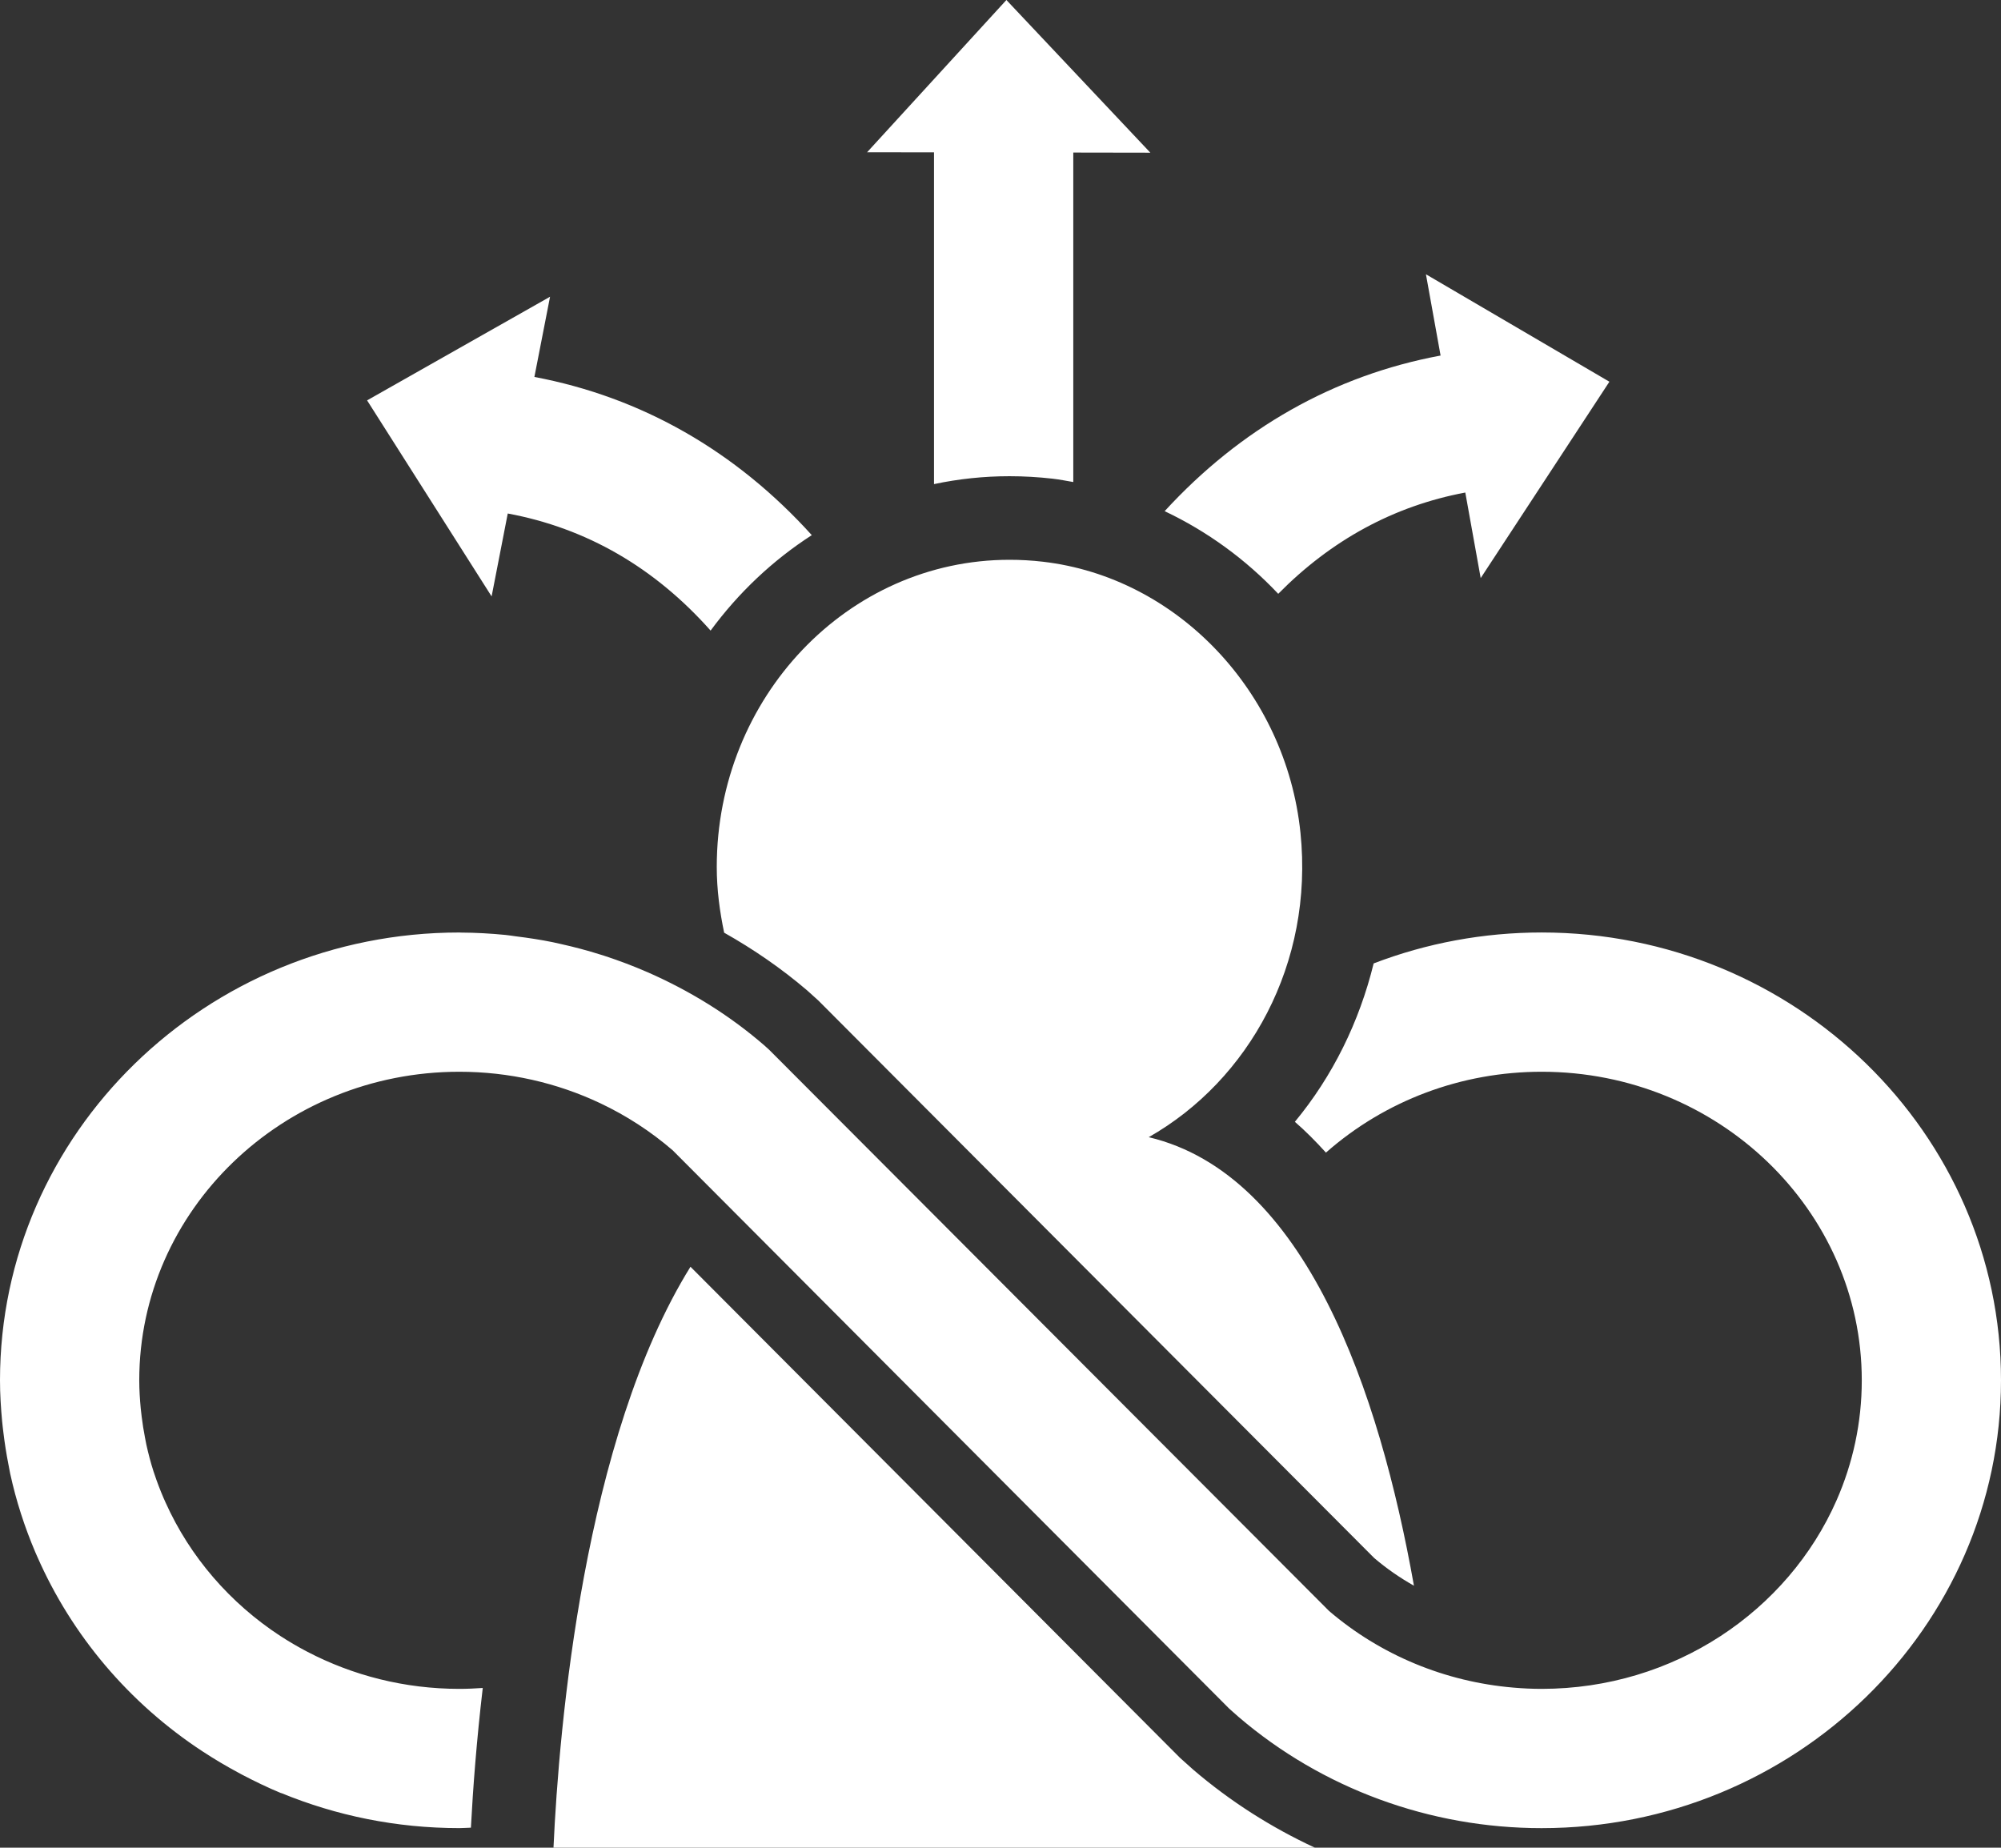
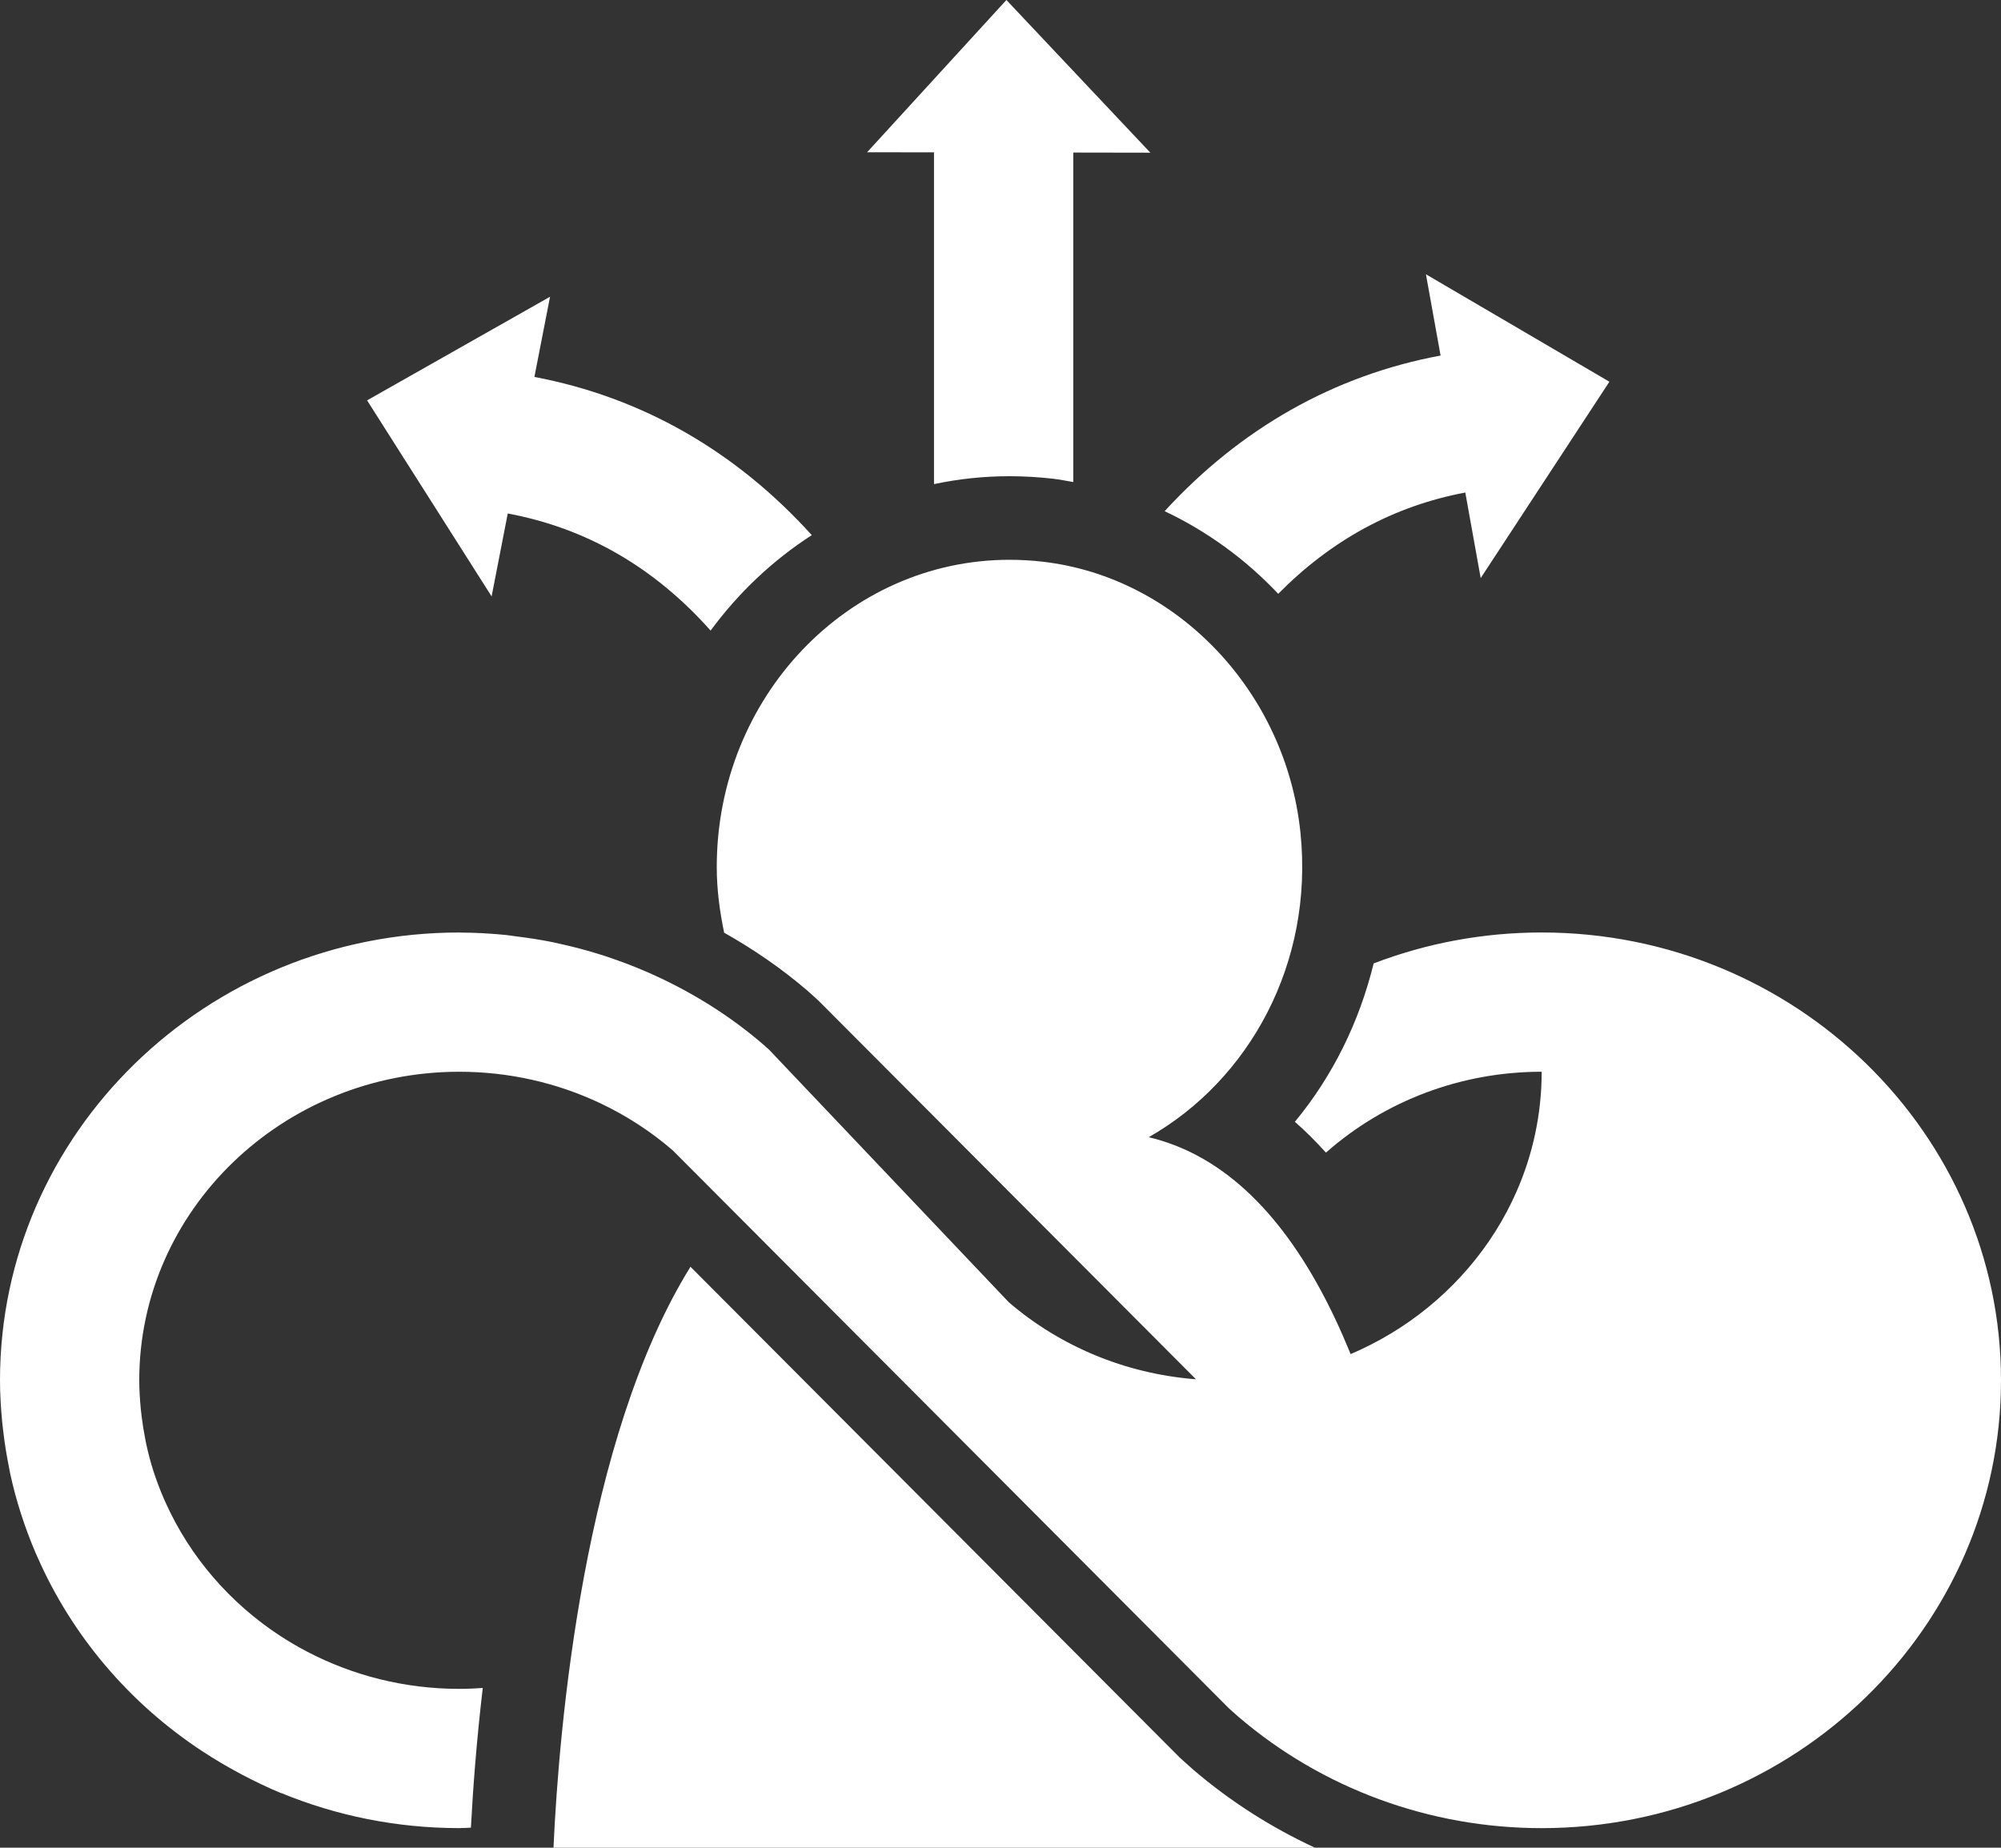
<svg xmlns="http://www.w3.org/2000/svg" version="1.1" id="Layer_1" x="0px" y="0px" width="77.97px" height="72px" viewBox="0 0 77.97 72" style="enable-background:new 0 0 77.97 72;" xml:space="preserve">
  <rect x="0" y="0" width="77.97" height="72" fill="#333333" stroke="none" />
  <style type="text/css">
	.st0{fill:#FFFFFF;}
</style>
-   <path id="icon--customerDriven" class="st0" d="M56.133,13.855l-0.571-3.167l7.149,4.187l-5.015,7.652l-0.6-3.334  c-2.794,0.525-5.227,1.858-7.289,3.947c-1.264-1.341-2.765-2.434-4.426-3.221C48.332,16.701,51.978,14.627,56.133,13.855z   M19.785,20.01c3.073,0.572,5.719,2.103,7.904,4.563c1.085-1.475,2.419-2.737,3.943-3.719c-2.957-3.272-6.626-5.376-10.809-6.165  l0.61-3.126l-7.129,4.039l4.852,7.639L19.785,20.01z M36.394,18.865c0.951-0.202,1.935-0.308,2.943-0.308  c0.555,0,1.119,0.033,1.675,0.096c0.273,0.032,0.54,0.084,0.809,0.131V5.945l3.003,0.005L39.215,0l-5.428,5.933l2.607,0.004V18.865z   M31.455,38.598l0.432,0.39l21.654,21.72c0.483,0.414,1.005,0.774,1.554,1.084c-1.343-7.55-4.213-16.022-10.334-17.478  c3.906-2.22,6.437-6.763,5.912-11.865c-0.566-5.494-4.803-9.953-10.037-10.56c-0.438-0.051-0.872-0.075-1.3-0.075  c-6.3,0-11.407,5.359-11.407,11.97c0,0.882,0.115,1.733,0.288,2.561C29.36,36.99,30.448,37.737,31.455,38.598z M46.495,68.961  l-0.518-0.464L26.905,49.363C22.752,56.053,21.782,67.27,21.567,72h29.666C49.531,71.21,47.934,70.194,46.495,68.961z M77.97,53.787  c0-9.622-8.029-17.45-17.899-17.45c-2.268,0-4.483,0.415-6.546,1.206c-0.558,2.278-1.597,4.393-3.07,6.172  c0.419,0.362,0.82,0.769,1.211,1.2c2.304-2.03,5.277-3.151,8.406-3.151l0,0c6.877,0,12.473,5.395,12.473,12.024  c0,1.658-0.35,3.238-0.982,4.676c-0.948,2.157-2.531,3.994-4.522,5.292c-1.991,1.297-4.39,2.056-6.969,2.056  c-0.37,0-0.738-0.017-1.103-0.049l0,0c-2.656-0.226-5.172-1.265-7.184-2.989L29.966,40.903l-0.199-0.179  c-1.365-1.18-2.901-2.123-4.537-2.84h0c-0.003-0.001-0.005-0.002-0.008-0.003c-0.543-0.237-1.097-0.446-1.662-0.631  c-0.057-0.018-0.114-0.036-0.172-0.054c-0.501-0.158-1.008-0.293-1.522-0.407c-0.11-0.024-0.22-0.052-0.331-0.074  c-0.468-0.095-0.941-0.167-1.418-0.226c-0.14-0.018-0.278-0.042-0.418-0.056c-0.576-0.056-1.156-0.09-1.739-0.092  c-0.021,0-0.041-0.003-0.061-0.003C8.029,36.337,0,44.165,0,53.787l0,0l0,0c0,0.539,0.034,1.073,0.083,1.601  c0.014,0.151,0.033,0.298,0.051,0.446c0.049,0.41,0.113,0.817,0.192,1.22c0.024,0.121,0.044,0.244,0.07,0.365  c0.23,1.061,0.563,2.089,0.984,3.077c0.024,0.056,0.048,0.11,0.073,0.165c1.343,3.06,3.566,5.702,6.443,7.59  c0.003,0.002,0.006,0.004,0.009,0.005c0.448,0.294,0.91,0.568,1.388,0.824c0.045,0.024,0.089,0.05,0.134,0.073  c0.497,0.26,1.004,0.507,1.531,0.724l0.002-0.005c2.135,0.879,4.48,1.366,6.939,1.366c0.151,0,0.299-0.014,0.45-0.017  c0.082-1.552,0.223-3.407,0.462-5.444c-0.302,0.021-0.606,0.035-0.912,0.035c-2.143,0-4.16-0.525-5.923-1.446  c-0.016-0.008-0.032-0.017-0.048-0.025c-0.34-0.18-0.671-0.373-0.99-0.581c-0.004-0.003-0.008-0.005-0.012-0.007  c-1.962-1.281-3.524-3.087-4.476-5.206c-0.024-0.053-0.048-0.105-0.071-0.159c-0.139-0.322-0.265-0.651-0.375-0.987  c-0.006-0.017-0.013-0.035-0.019-0.053c-0.111-0.344-0.203-0.696-0.282-1.053c-0.019-0.088-0.034-0.178-0.052-0.267  c-0.053-0.271-0.097-0.547-0.131-0.826c-0.013-0.104-0.026-0.208-0.036-0.313c-0.034-0.364-0.058-0.729-0.058-1.101  c0-6.629,5.595-12.024,12.472-12.024c1.923,0,3.798,0.426,5.492,1.227c1.017,0.481,1.969,1.098,2.827,1.839l0.048,0.049h0  l21.632,21.703l0.361,0.32c3.265,2.797,7.46,4.337,11.81,4.337c4.935,0,9.41-1.956,12.651-5.117  C75.962,62.962,77.97,58.599,77.97,53.787L77.97,53.787L77.97,53.787z" />
+   <path id="icon--customerDriven" class="st0" d="M56.133,13.855l-0.571-3.167l7.149,4.187l-5.015,7.652l-0.6-3.334  c-2.794,0.525-5.227,1.858-7.289,3.947c-1.264-1.341-2.765-2.434-4.426-3.221C48.332,16.701,51.978,14.627,56.133,13.855z   M19.785,20.01c3.073,0.572,5.719,2.103,7.904,4.563c1.085-1.475,2.419-2.737,3.943-3.719c-2.957-3.272-6.626-5.376-10.809-6.165  l0.61-3.126l-7.129,4.039l4.852,7.639L19.785,20.01z M36.394,18.865c0.951-0.202,1.935-0.308,2.943-0.308  c0.555,0,1.119,0.033,1.675,0.096c0.273,0.032,0.54,0.084,0.809,0.131V5.945l3.003,0.005L39.215,0l-5.428,5.933l2.607,0.004V18.865z   M31.455,38.598l0.432,0.39l21.654,21.72c0.483,0.414,1.005,0.774,1.554,1.084c-1.343-7.55-4.213-16.022-10.334-17.478  c3.906-2.22,6.437-6.763,5.912-11.865c-0.566-5.494-4.803-9.953-10.037-10.56c-0.438-0.051-0.872-0.075-1.3-0.075  c-6.3,0-11.407,5.359-11.407,11.97c0,0.882,0.115,1.733,0.288,2.561C29.36,36.99,30.448,37.737,31.455,38.598z M46.495,68.961  l-0.518-0.464L26.905,49.363C22.752,56.053,21.782,67.27,21.567,72h29.666C49.531,71.21,47.934,70.194,46.495,68.961z M77.97,53.787  c0-9.622-8.029-17.45-17.899-17.45c-2.268,0-4.483,0.415-6.546,1.206c-0.558,2.278-1.597,4.393-3.07,6.172  c0.419,0.362,0.82,0.769,1.211,1.2c2.304-2.03,5.277-3.151,8.406-3.151l0,0c0,1.658-0.35,3.238-0.982,4.676c-0.948,2.157-2.531,3.994-4.522,5.292c-1.991,1.297-4.39,2.056-6.969,2.056  c-0.37,0-0.738-0.017-1.103-0.049l0,0c-2.656-0.226-5.172-1.265-7.184-2.989L29.966,40.903l-0.199-0.179  c-1.365-1.18-2.901-2.123-4.537-2.84h0c-0.003-0.001-0.005-0.002-0.008-0.003c-0.543-0.237-1.097-0.446-1.662-0.631  c-0.057-0.018-0.114-0.036-0.172-0.054c-0.501-0.158-1.008-0.293-1.522-0.407c-0.11-0.024-0.22-0.052-0.331-0.074  c-0.468-0.095-0.941-0.167-1.418-0.226c-0.14-0.018-0.278-0.042-0.418-0.056c-0.576-0.056-1.156-0.09-1.739-0.092  c-0.021,0-0.041-0.003-0.061-0.003C8.029,36.337,0,44.165,0,53.787l0,0l0,0c0,0.539,0.034,1.073,0.083,1.601  c0.014,0.151,0.033,0.298,0.051,0.446c0.049,0.41,0.113,0.817,0.192,1.22c0.024,0.121,0.044,0.244,0.07,0.365  c0.23,1.061,0.563,2.089,0.984,3.077c0.024,0.056,0.048,0.11,0.073,0.165c1.343,3.06,3.566,5.702,6.443,7.59  c0.003,0.002,0.006,0.004,0.009,0.005c0.448,0.294,0.91,0.568,1.388,0.824c0.045,0.024,0.089,0.05,0.134,0.073  c0.497,0.26,1.004,0.507,1.531,0.724l0.002-0.005c2.135,0.879,4.48,1.366,6.939,1.366c0.151,0,0.299-0.014,0.45-0.017  c0.082-1.552,0.223-3.407,0.462-5.444c-0.302,0.021-0.606,0.035-0.912,0.035c-2.143,0-4.16-0.525-5.923-1.446  c-0.016-0.008-0.032-0.017-0.048-0.025c-0.34-0.18-0.671-0.373-0.99-0.581c-0.004-0.003-0.008-0.005-0.012-0.007  c-1.962-1.281-3.524-3.087-4.476-5.206c-0.024-0.053-0.048-0.105-0.071-0.159c-0.139-0.322-0.265-0.651-0.375-0.987  c-0.006-0.017-0.013-0.035-0.019-0.053c-0.111-0.344-0.203-0.696-0.282-1.053c-0.019-0.088-0.034-0.178-0.052-0.267  c-0.053-0.271-0.097-0.547-0.131-0.826c-0.013-0.104-0.026-0.208-0.036-0.313c-0.034-0.364-0.058-0.729-0.058-1.101  c0-6.629,5.595-12.024,12.472-12.024c1.923,0,3.798,0.426,5.492,1.227c1.017,0.481,1.969,1.098,2.827,1.839l0.048,0.049h0  l21.632,21.703l0.361,0.32c3.265,2.797,7.46,4.337,11.81,4.337c4.935,0,9.41-1.956,12.651-5.117  C75.962,62.962,77.97,58.599,77.97,53.787L77.97,53.787L77.97,53.787z" />
</svg>